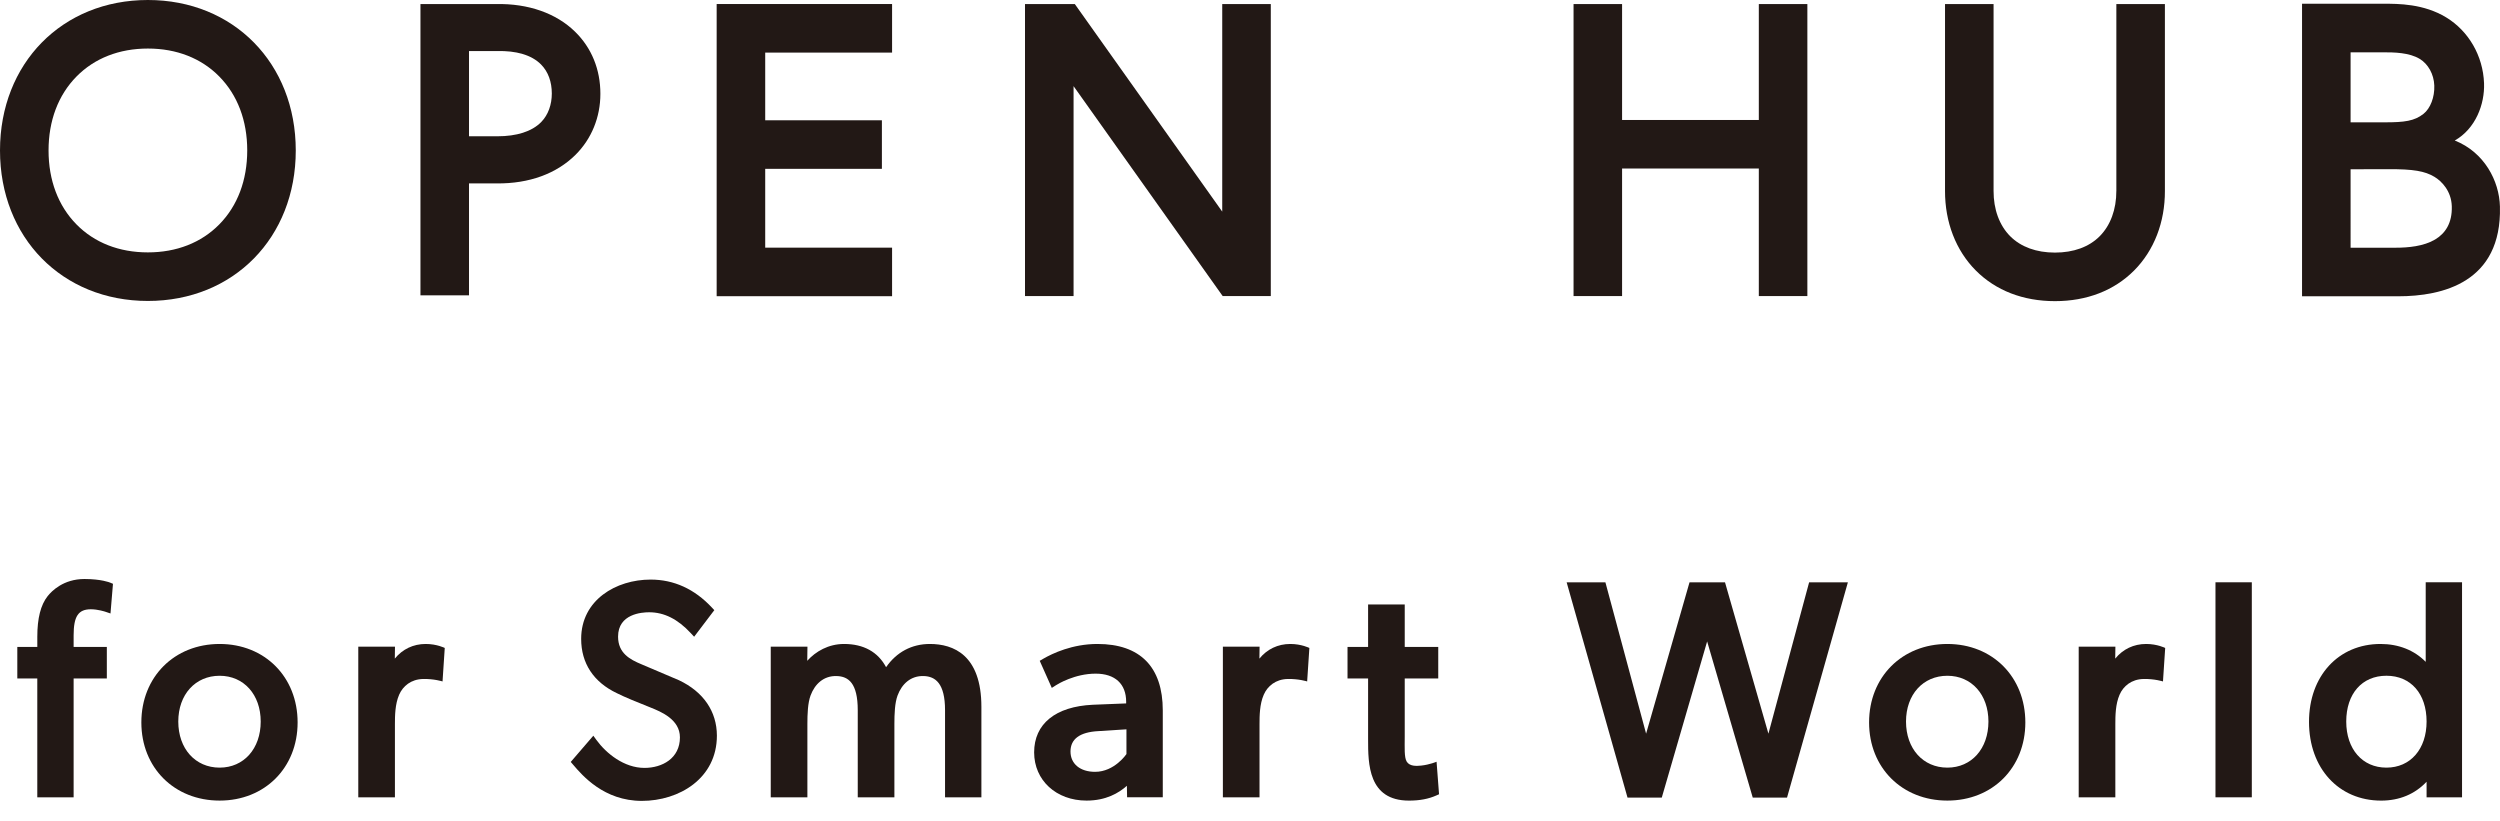
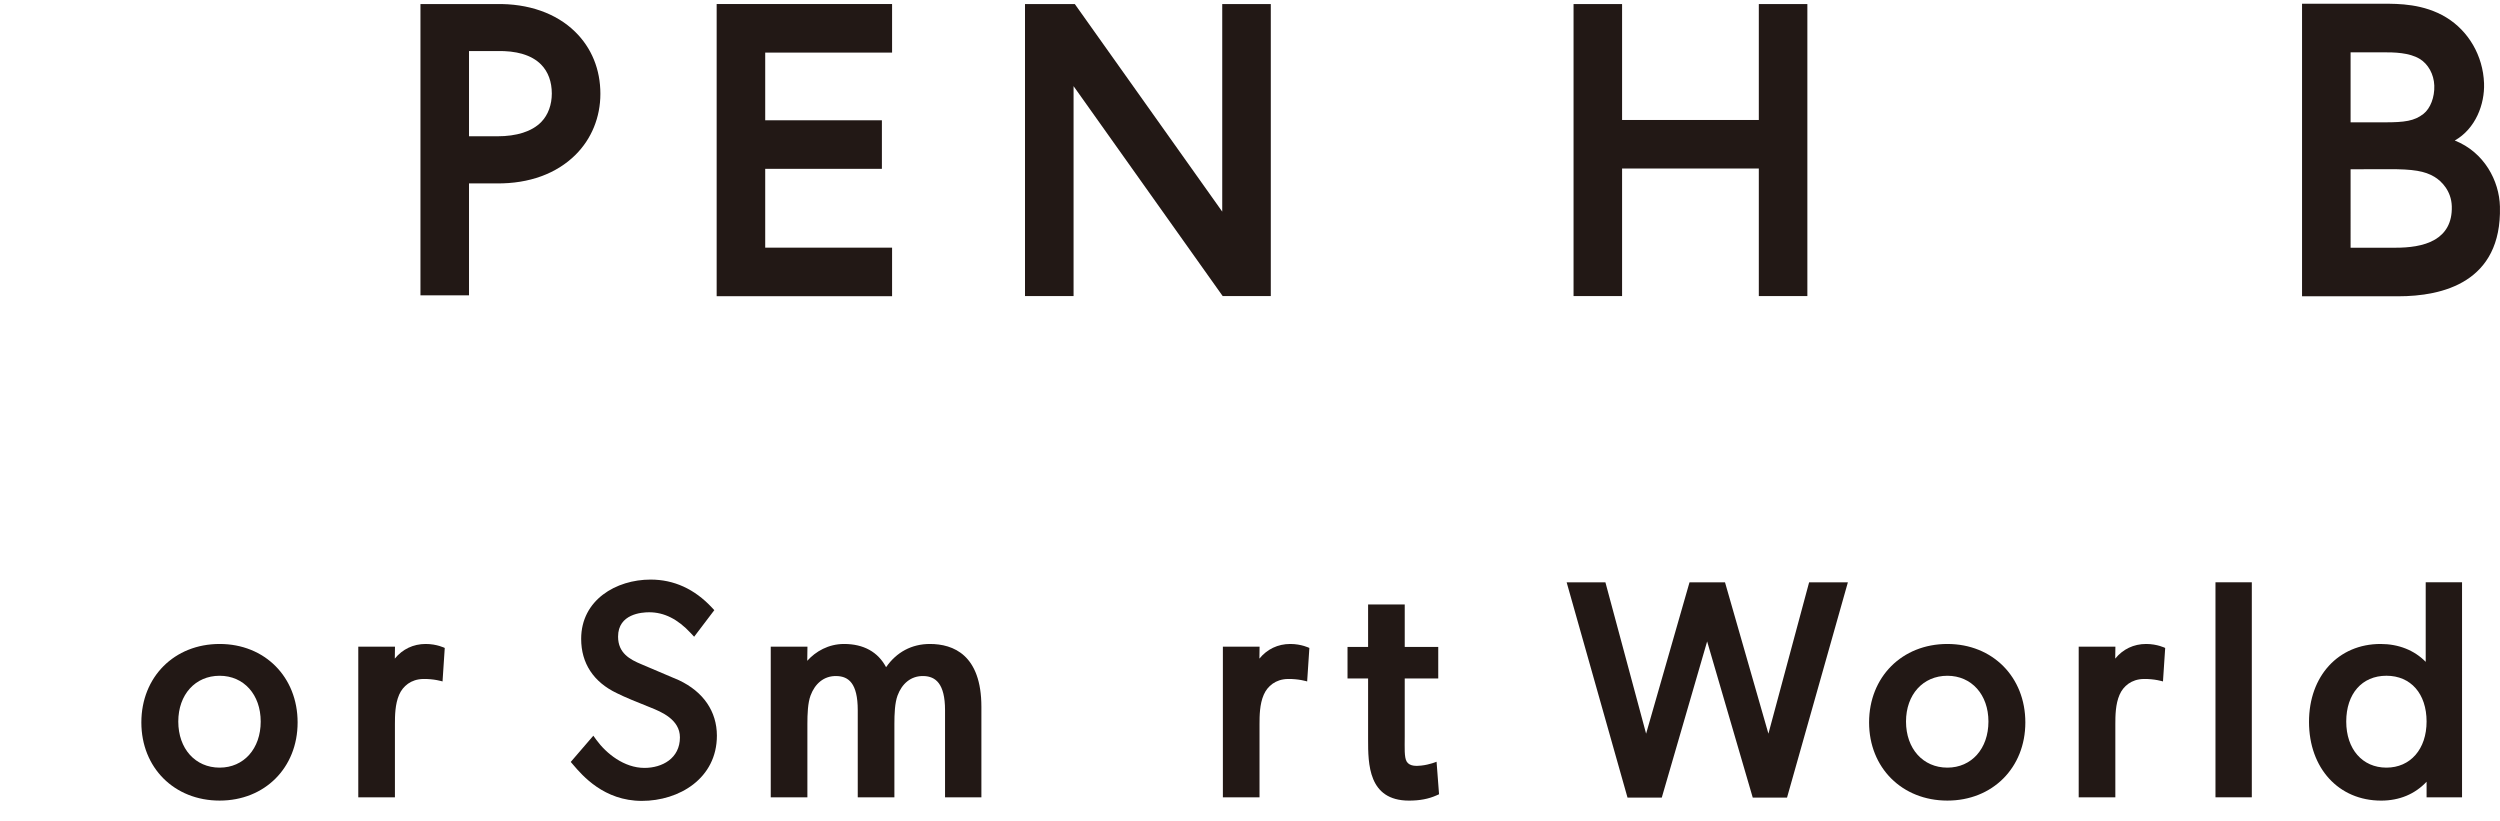
<svg xmlns="http://www.w3.org/2000/svg" version="1.1" id="レイヤー_1" x="0px" y="0px" width="131px" height="43px" viewBox="0 0 131 43" style="enable-background:new 0 0 131 43;" xml:space="preserve">
  <style type="text/css">
	.st0{fill:#221815;}
</style>
-   <path class="st0" d="M7.749,0C3.258,0,0,3.316,0,7.885c0,4.569,3.258,7.885,7.749,7.885c4.49,0,7.749-3.317,7.749-7.885  C15.498,3.316,12.238,0,7.749,0 M11.492,11.757c-0.945,0.961-2.239,1.468-3.744,1.468c-1.505,0-2.799-0.507-3.743-1.468  C3.05,10.785,2.544,9.446,2.544,7.885c0-1.56,0.506-2.899,1.462-3.873c0.944-0.96,2.238-1.468,3.743-1.468  c1.505,0,2.799,0.507,3.744,1.468c0.956,0.973,1.462,2.312,1.462,3.872C12.954,9.446,12.448,10.785,11.492,11.757" />
  <path class="st0" d="M26.005,0.213h-3.973v15.261h2.544V9.611h1.451c1.702,0.016,3.134-0.509,4.131-1.5  c0.839-0.834,1.302-1.968,1.302-3.194c0-1.282-0.46-2.409-1.329-3.258C29.14,0.69,27.676,0.179,26.005,0.213 M28.364,6.39  c-0.494,0.509-1.306,0.751-2.297,0.751h-1.491V2.676h1.473c0.988-0.026,1.804,0.198,2.303,0.704  c0.373,0.377,0.563,0.907,0.563,1.519C28.915,5.478,28.729,6.014,28.364,6.39" />
  <polygon class="st0" points="37.553,15.521 46.745,15.521 46.745,12.977 40.097,12.977 40.097,8.847 46.211,8.847 46.211,6.303   40.097,6.303 40.097,2.756 46.745,2.756 46.745,0.211 37.553,0.211 " />
  <polygon class="st0" points="92.162,6.287 84.997,6.287 84.997,0.213 82.454,0.213 82.454,15.514 84.997,15.514 84.997,8.83   92.162,8.83 92.162,15.514 94.706,15.514 94.706,0.213 92.162,0.213 " />
-   <path class="st0" d="M110.896,10.007c0.003,0.962-0.306,1.803-0.872,2.372c-0.558,0.561-1.369,0.857-2.345,0.857  c-0.975,0-1.786-0.297-2.344-0.857c-0.567-0.568-0.876-1.41-0.872-2.376v-9.79h-2.544v9.785c-0.005,1.643,0.567,3.126,1.614,4.177  c1.047,1.05,2.48,1.605,4.147,1.605c1.667,0,3.101-0.555,4.147-1.605c1.047-1.051,1.62-2.534,1.614-4.172v-9.79h-2.544V10.007z" />
  <path class="st0" d="M128.63,7.363c1.087-0.616,1.576-1.9,1.534-3.003c-0.054-1.443-0.813-2.735-1.98-3.446  c-1.18-0.719-2.506-0.72-3.3-0.718h-4.257v15.328l5.044,0.001c2.295,0,5.426-0.714,5.326-4.697  C130.964,9.476,130.176,7.976,128.63,7.363 M123.171,2.741h1.689c0.59,0,1.379,0.008,1.937,0.347c0.439,0.268,0.738,0.8,0.76,1.391  c0.023,0.611-0.202,1.201-0.569,1.49c-0.475,0.373-0.994,0.441-2.01,0.441h-1.807V2.741z M125.536,12.98h-2.365V8.869  c0.364,0,1.825-0.001,1.958-0.003c1.338-0.01,1.937,0.103,2.432,0.398c0.375,0.223,0.889,0.739,0.913,1.545  c0.027,0.881-0.341,1.423-0.874,1.741C126.997,12.908,126.183,12.98,125.536,12.98" />
  <polygon class="st0" points="64.045,0.212 64.045,11.089 56.32,0.212 53.71,0.212 53.71,15.515 56.255,15.515 56.255,4.514   64.069,15.515 66.59,15.515 66.59,0.212 " />
-   <path class="st0" d="M4.424,30.34c-1.097,0-1.715,0.629-1.929,0.9c-0.364,0.462-0.54,1.159-0.54,2.128v0.533H0.907v1.649h1.047  v6.229h1.904V35.55h1.74v-1.649h-1.74v-0.611c0-0.995,0.245-1.364,0.904-1.364c0.372,0,0.757,0.128,0.761,0.13l0.267,0.09  l0.13-1.555l-0.149-0.062C5.753,30.521,5.304,30.34,4.424,30.34" />
  <path class="st0" d="M11.509,33.744c-2.376,0-4.102,1.73-4.102,4.112c0,2.373,1.726,4.095,4.102,4.095  c2.368,0,4.086-1.722,4.086-4.095C15.595,35.474,13.877,33.744,11.509,33.744 M11.509,40.224c-1.276,0-2.167-0.993-2.167-2.415  c0-1.413,0.891-2.399,2.167-2.399c1.267,0,2.152,0.987,2.152,2.399C13.661,39.231,12.776,40.224,11.509,40.224" />
  <path class="st0" d="M35.58,35.645l-1.958-0.833c-0.624-0.258-1.235-0.591-1.235-1.454c0-1.192,1.246-1.275,1.628-1.275  c0.786,0,1.498,0.357,2.179,1.09l0.179,0.192l1.057-1.393l-0.127-0.136c-0.908-0.972-1.988-1.466-3.211-1.466  c-1.809,0-3.639,1.067-3.639,3.107c0,1.282,0.651,2.268,1.876,2.848c0.4,0.203,1.125,0.497,1.711,0.729l0.059,0.024  c0.535,0.216,1.529,0.618,1.529,1.56c0,1.105-0.933,1.6-1.858,1.6c-1.067,0-2-0.755-2.517-1.463l-0.163-0.224l-1.183,1.374  l0.123,0.143c0.484,0.568,1.618,1.898,3.602,1.898c1.954,0,3.933-1.175,3.933-3.421C37.562,37.28,36.86,36.251,35.58,35.645" />
-   <path class="st0" d="M57.506,33.744c-1.312,0-2.351,0.491-2.854,0.783l-0.17,0.1l0.632,1.419l0.216-0.138  c0.098-0.063,0.987-0.609,2.084-0.609c1.014,0,1.597,0.537,1.597,1.474v0.086l-1.746,0.07c-1.955,0.09-3.076,1-3.076,2.495  c0,1.464,1.156,2.527,2.747,2.527c1.016,0,1.689-0.396,2.113-0.776l0.011,0.603h1.87v-4.551  C60.93,34.949,59.746,33.744,57.506,33.744 M57.383,40.444c-0.783,0-1.289-0.419-1.289-1.066c0-0.656,0.49-1.015,1.455-1.067  l1.477-0.094v1.297C59.025,39.514,58.402,40.444,57.383,40.444" />
  <path class="st0" d="M74.469,40.117c-0.27,0.029-0.599,0.037-0.754-0.203c-0.14-0.218-0.107-0.742-0.107-1.308V35.55h1.756v-1.649  h-1.756v-2.228h-1.92v2.228H70.61v1.649h1.078v3.185c0,1.281,0,3.217,2.146,3.217c0.557,0,1.024-0.088,1.43-0.27l0.142-0.063  l-0.13-1.704C75.276,39.914,74.923,40.068,74.469,40.117" />
  <polygon class="st0" points="92.665,38.444 90.39,30.513 88.531,30.513 86.256,38.444 84.123,30.513 82.092,30.513 85.282,41.795   87.077,41.795 89.454,33.61 91.844,41.795 93.64,41.795 96.829,30.513 94.798,30.513 " />
  <path class="st0" d="M102.042,33.744c-2.376,0-4.102,1.73-4.102,4.112c0,2.373,1.726,4.095,4.102,4.095  c2.368,0,4.086-1.722,4.086-4.095C106.129,35.474,104.41,33.744,102.042,33.744 M102.042,40.224c-1.276,0-2.167-0.993-2.167-2.415  c0-1.413,0.891-2.399,2.167-2.399c1.266,0,2.152,0.987,2.152,2.399C104.194,39.231,103.309,40.224,102.042,40.224" />
  <path class="st0" d="M112.456,33.744c-0.65,0-1.214,0.272-1.618,0.767l0.009-0.626h-1.923v7.894h1.92v-3.833  c0-0.43,0.005-1.048,0.222-1.543c0.198-0.455,0.625-0.809,1.248-0.824c0.585-0.014,1.026,0.129,1.026,0.129l0.116-1.755  C113.457,33.953,113.043,33.744,112.456,33.744" />
  <rect x="116.091" y="30.512" class="st0" width="1.904" height="11.267" />
  <path class="st0" d="M127.107,30.512v4.169c-0.596-0.608-1.417-0.937-2.367-0.937c-2.207,0-3.748,1.678-3.748,4.08  c0,2.43,1.554,4.128,3.779,4.128c0.959,0,1.772-0.34,2.382-0.989v0.816h1.858V30.512H127.107z M127.153,37.809  c0,1.444-0.846,2.415-2.105,2.415c-1.259,0-2.105-0.971-2.105-2.415c0-1.457,0.827-2.4,2.105-2.4  C126.326,35.409,127.153,36.351,127.153,37.809" />
  <path class="st0" d="M49.521,41.779h1.904V37.04c0-2.724-1.469-3.296-2.701-3.296c-0.947,0-1.747,0.428-2.293,1.217  c-0.425-0.799-1.179-1.217-2.204-1.217c-0.813,0-1.487,0.39-1.927,0.882l0.01-0.741h-1.923v7.894h1.92v-3.834  c0-0.525,0.02-1.111,0.168-1.506c0.223-0.596,0.685-1.035,1.367-1.014c0.616,0.018,1.104,0.367,1.104,1.788v4.566h1.92v-3.834  c0-0.525,0.02-1.111,0.168-1.506c0.223-0.596,0.685-1.035,1.367-1.014c0.616,0.018,1.119,0.385,1.119,1.789V41.779z" />
  <path class="st0" d="M67.611,33.744c-0.651,0-1.214,0.272-1.618,0.767l0.009-0.626h-1.923v7.894h1.92v-3.833  c0-0.43,0.005-1.048,0.222-1.543c0.198-0.455,0.625-0.809,1.248-0.824c0.585-0.014,1.026,0.129,1.026,0.129l0.116-1.755  C68.611,33.953,68.198,33.744,67.611,33.744" />
  <path class="st0" d="M22.306,33.744c-0.65,0-1.214,0.272-1.618,0.767l0.009-0.626h-1.923v7.894h1.92v-3.833  c0-0.43,0.005-1.048,0.221-1.543c0.199-0.455,0.625-0.809,1.248-0.824c0.585-0.014,1.026,0.129,1.026,0.129l0.116-1.755  C23.307,33.953,22.894,33.744,22.306,33.744" />
</svg>